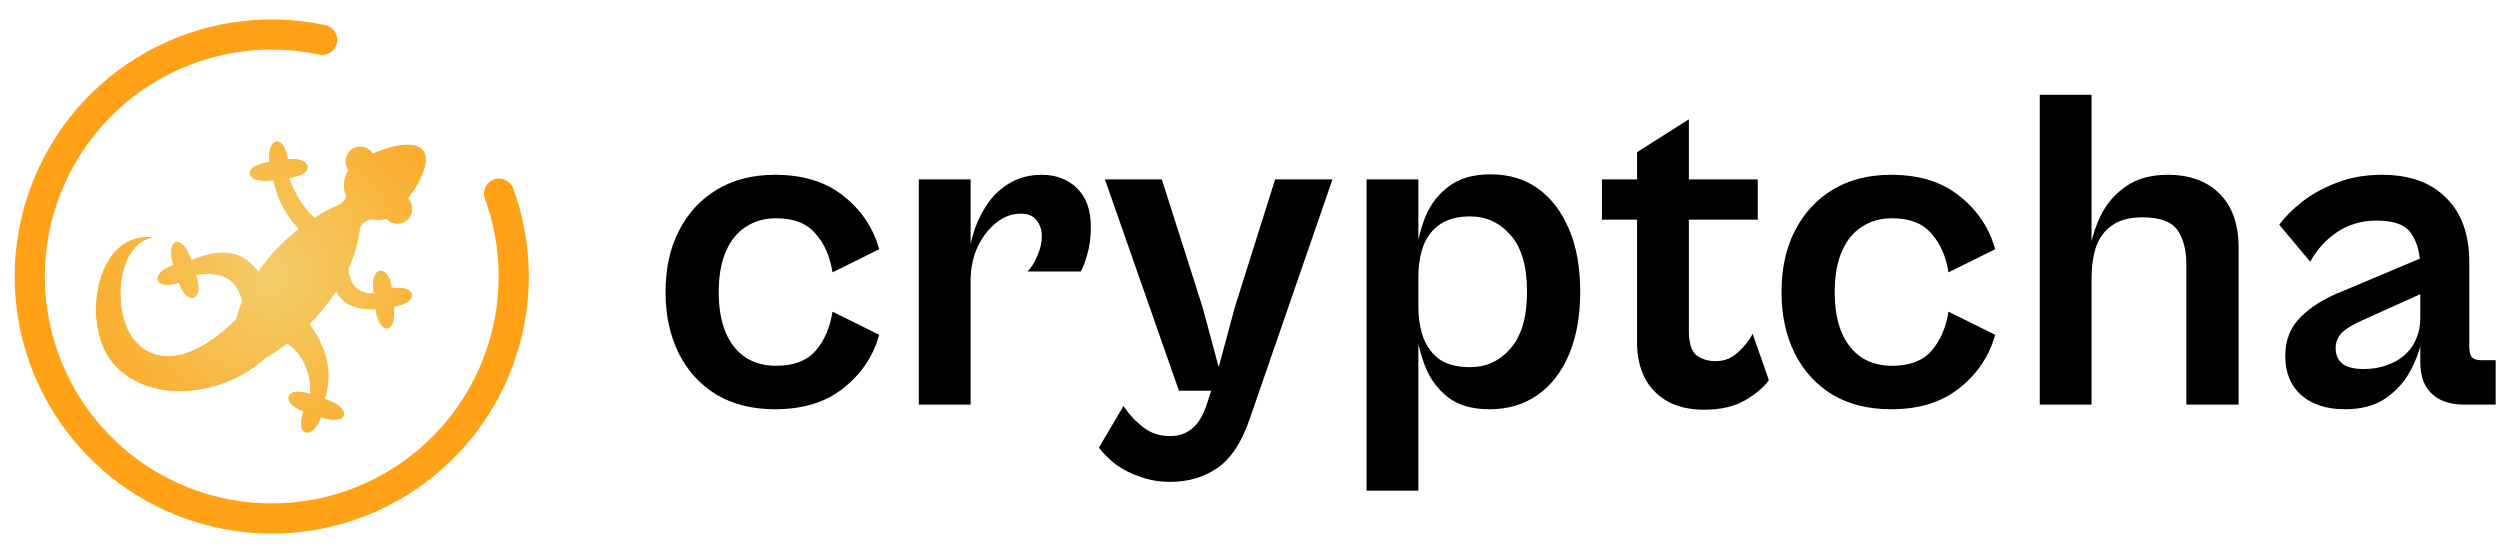
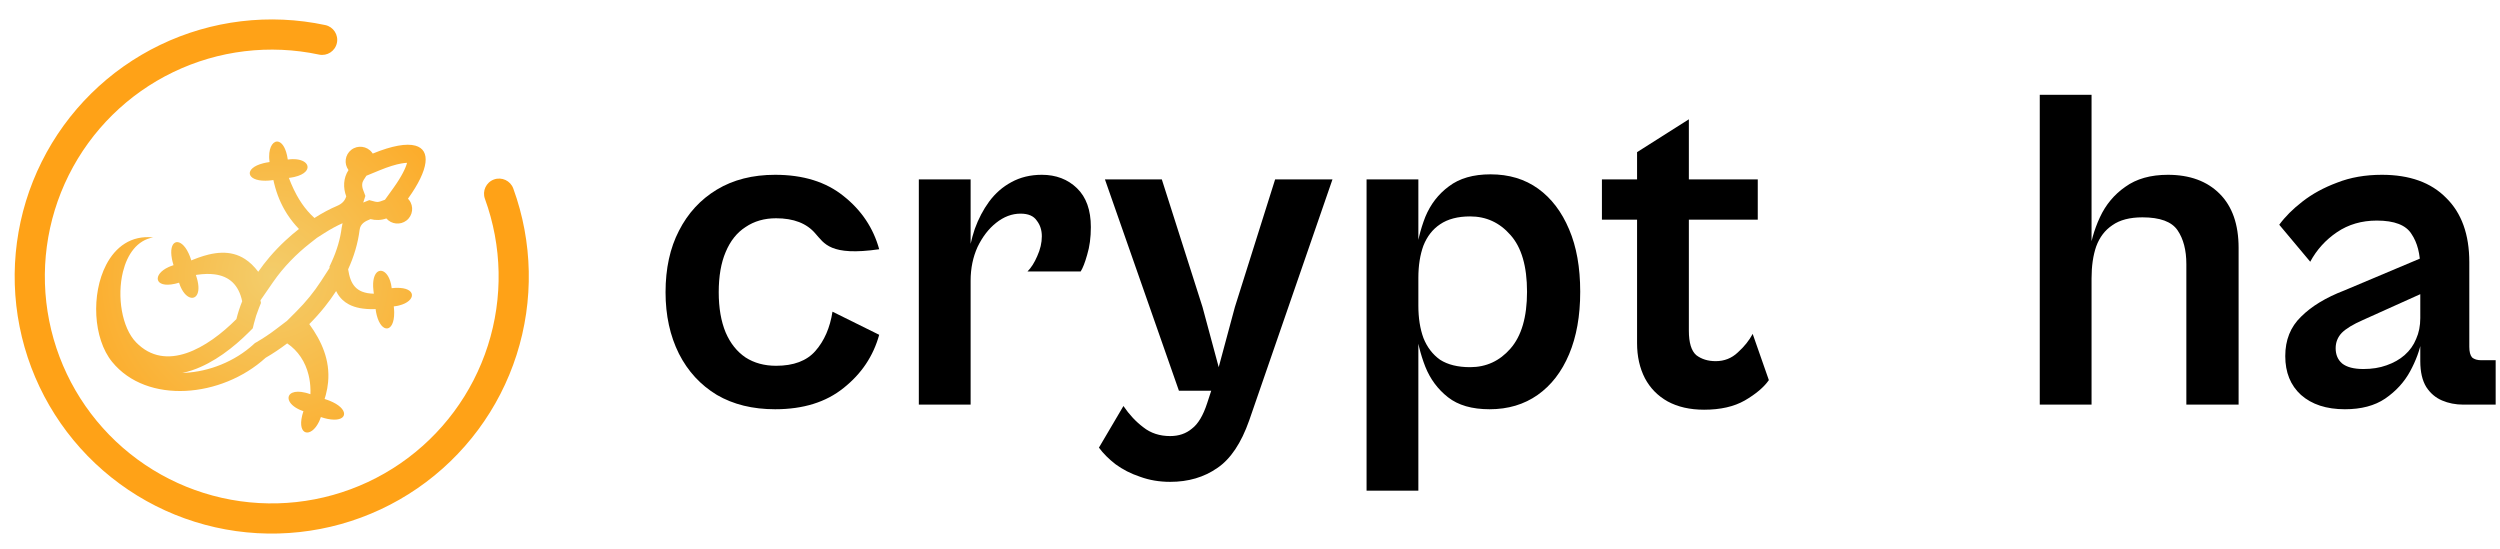
<svg xmlns="http://www.w3.org/2000/svg" width="346" height="76" viewBox="0 0 346 76" fill="none">
-   <path d="M57.49 20.159C56.271 19.821 54.281 20.149 51.587 21.256C51.552 21.201 51.512 21.145 51.471 21.092C50.78 20.208 49.504 20.049 48.619 20.736C47.748 21.412 47.581 22.657 48.234 23.538C47.496 24.671 47.477 25.994 47.92 27.177C47.736 27.749 47.398 28.182 46.636 28.503C45.674 28.908 44.614 29.469 43.519 30.17C41.846 28.668 40.776 26.725 39.978 24.62L40.181 24.593C43.733 24.103 43.074 21.632 39.827 22.08C39.611 20.546 39.079 19.774 38.554 19.62C37.787 19.394 37.035 20.485 37.307 22.428C33.327 22.977 33.885 25.461 37.661 24.941L37.836 24.915C38.428 27.663 39.606 29.842 41.374 31.691C39.355 33.273 37.352 35.279 35.74 37.612C34.726 36.268 33.602 35.489 32.35 35.161C30.64 34.713 28.692 35.106 26.475 36.043L26.445 35.948C25.307 32.319 22.818 32.874 24.018 36.7C20.855 37.681 21.129 40.255 24.78 39.123C25.759 42.244 28.279 41.785 27.207 38.37L27.109 38.053C30.655 37.494 32.866 38.586 33.517 41.696C33.192 42.499 32.925 43.324 32.718 44.166C28.7 48.191 22.947 51.611 18.832 47.377C15.475 43.922 15.832 33.781 21.195 32.859C13.151 32.003 11.262 44.87 15.522 50.088C20.352 56.003 30.68 55.058 36.761 49.517C37.777 48.931 38.777 48.261 39.748 47.523C41.97 49.026 43.076 51.618 42.963 54.559L42.806 54.506C39.404 53.361 38.888 55.863 41.996 56.91C40.779 60.521 43.354 60.851 44.408 57.721C48.218 59.003 48.833 56.533 45.218 55.317L44.925 55.218C46.231 51.15 44.948 47.804 42.805 44.854C44.198 43.46 45.461 41.919 46.521 40.28C47.406 42.124 49.232 42.881 51.983 42.776C52.448 46.465 54.956 46.357 54.5 42.407C57.791 42.034 58.009 39.455 54.21 39.885C53.835 36.637 51.272 36.619 51.682 40.173L51.738 40.649C49.203 40.589 48.494 39.271 48.18 37.272C48.984 35.512 49.539 33.678 49.769 31.818C49.879 30.93 50.56 30.614 51.275 30.325C51.977 30.507 52.727 30.499 53.471 30.232C54.173 31.049 55.402 31.18 56.261 30.514C57.146 29.827 57.303 28.554 56.612 27.671C56.566 27.611 56.516 27.555 56.463 27.5C59.404 23.408 59.634 20.754 57.49 20.159Z" fill="url(#paint0_diamond_10_443)" />
  <path fill-rule="evenodd" clip-rule="evenodd" d="M56.336 22.534C56.154 23.227 55.618 24.391 54.433 26.041L53.28 27.645L52.628 27.878C52.391 27.963 52.155 27.97 51.901 27.905L51.104 27.698L50.34 28.006C50.321 28.014 50.301 28.022 50.28 28.03L50.27 28.034C50.28 28.004 50.29 27.974 50.3 27.944L50.567 27.116L50.262 26.3C50.039 25.705 50.108 25.243 50.329 24.905L50.71 24.321L52.538 23.569C53.776 23.06 54.773 22.764 55.536 22.626C55.873 22.566 56.136 22.541 56.336 22.534ZM51.471 21.092C51.512 21.145 51.552 21.201 51.587 21.256C54.281 20.149 56.271 19.821 57.49 20.159C59.634 20.754 59.404 23.408 56.463 27.5C56.516 27.555 56.566 27.611 56.612 27.671C57.303 28.554 57.146 29.827 56.261 30.514C55.402 31.18 54.173 31.049 53.471 30.232C52.727 30.499 51.977 30.507 51.275 30.325C50.56 30.614 49.879 30.93 49.769 31.818C49.539 33.678 48.984 35.512 48.18 37.272C48.263 37.8 48.373 38.28 48.538 38.703C48.606 38.879 48.684 39.045 48.773 39.2C48.779 39.21 48.785 39.22 48.791 39.23C48.893 39.402 49.009 39.561 49.142 39.704L49.144 39.707C49.397 39.979 49.71 40.197 50.102 40.356L50.108 40.358C50.545 40.533 51.08 40.634 51.738 40.649L51.682 40.173C51.665 40.023 51.653 39.879 51.646 39.742C51.643 39.693 51.642 39.645 51.64 39.598C51.626 39.077 51.685 38.653 51.794 38.325C52.259 36.927 53.635 37.274 54.099 39.246C54.113 39.304 54.126 39.365 54.139 39.427C54.167 39.572 54.191 39.724 54.21 39.885C54.359 39.868 54.502 39.856 54.639 39.848C54.713 39.844 54.785 39.841 54.856 39.839C57.708 39.766 57.631 41.684 55.227 42.278C55.139 42.3 55.049 42.32 54.955 42.338C54.82 42.364 54.678 42.386 54.529 42.403C54.519 42.404 54.51 42.405 54.5 42.407C54.502 42.421 54.503 42.436 54.505 42.45C54.523 42.617 54.536 42.776 54.545 42.929C54.55 43.018 54.553 43.105 54.554 43.19C54.554 43.199 54.554 43.209 54.554 43.218C54.555 43.242 54.555 43.265 54.555 43.288C54.564 46.078 52.776 46.174 52.135 43.603C52.105 43.485 52.078 43.361 52.054 43.231C52.049 43.206 52.045 43.182 52.041 43.158C52.019 43.035 52 42.908 51.983 42.776C51.883 42.78 51.785 42.782 51.687 42.784C50.312 42.806 49.18 42.599 48.293 42.133C47.955 41.956 47.652 41.74 47.385 41.486C47.071 41.187 46.807 40.834 46.593 40.423C46.569 40.377 46.544 40.329 46.521 40.28L46.517 40.286C46.03 41.038 45.501 41.77 44.936 42.476C44.271 43.306 43.557 44.102 42.805 44.854C44.526 47.224 45.693 49.849 45.408 52.899C45.355 53.465 45.252 54.045 45.094 54.642C45.044 54.832 44.987 55.024 44.925 55.218L45.218 55.317C45.291 55.342 45.363 55.367 45.433 55.393C45.522 55.425 45.608 55.459 45.691 55.493C45.826 55.548 45.955 55.606 46.076 55.665C48.448 56.817 48.008 58.523 45.334 57.975C45.313 57.97 45.292 57.966 45.271 57.961C45.181 57.942 45.087 57.92 44.992 57.895C44.956 57.886 44.918 57.876 44.881 57.866C44.729 57.824 44.572 57.776 44.408 57.721C44.353 57.887 44.293 58.043 44.229 58.189C44.196 58.264 44.163 58.337 44.128 58.407C43.041 60.622 41.146 60.29 41.816 57.526C41.83 57.468 41.845 57.409 41.862 57.349C41.899 57.211 41.943 57.066 41.993 56.917L41.996 56.91L41.992 56.908C41.853 56.861 41.721 56.811 41.596 56.759C41.527 56.73 41.46 56.7 41.396 56.67C39.797 55.918 39.545 54.752 40.468 54.352C40.857 54.184 41.455 54.151 42.248 54.344C42.304 54.357 42.361 54.372 42.419 54.387C42.463 54.399 42.508 54.412 42.553 54.426C42.636 54.45 42.72 54.477 42.806 54.506L42.963 54.559C42.97 54.38 42.972 54.202 42.97 54.025L42.97 54.018C42.965 53.636 42.939 53.262 42.892 52.896C42.848 52.55 42.785 52.212 42.704 51.882C42.259 50.079 41.263 48.548 39.748 47.523C38.777 48.261 37.777 48.931 36.761 49.517C30.68 55.058 20.352 56.003 15.522 50.088C12.881 46.854 12.603 40.68 14.69 36.657C15.969 34.191 18.137 32.534 21.195 32.859C18.978 33.24 17.616 35.197 17.019 37.606C16.171 41.023 16.863 45.351 18.832 47.377C22.947 51.611 28.7 48.191 32.718 44.166C32.925 43.324 33.192 42.499 33.517 41.696C33.043 39.43 31.74 38.235 29.696 37.97C29.372 37.928 29.03 37.91 28.67 37.913L28.661 37.914C28.634 37.914 28.608 37.914 28.581 37.915C28.18 37.923 27.756 37.96 27.311 38.023C27.244 38.032 27.177 38.042 27.109 38.053L27.207 38.37C27.215 38.393 27.222 38.416 27.229 38.439C27.264 38.554 27.294 38.666 27.322 38.775C27.334 38.825 27.346 38.874 27.356 38.923C27.468 39.43 27.491 39.855 27.447 40.196C27.258 41.666 25.838 41.585 25.009 39.732C24.983 39.674 24.958 39.614 24.933 39.553C24.879 39.418 24.828 39.275 24.78 39.123C24.634 39.168 24.493 39.207 24.357 39.241C24.287 39.258 24.218 39.275 24.15 39.289C21.365 39.891 21.079 37.992 23.331 36.961C23.412 36.924 23.495 36.888 23.582 36.854C23.707 36.804 23.839 36.757 23.978 36.713C23.991 36.709 24.004 36.705 24.018 36.7C24.012 36.681 24.006 36.661 24 36.642C23.953 36.491 23.913 36.344 23.878 36.204C23.847 36.079 23.82 35.959 23.797 35.842C23.302 33.294 24.772 32.746 25.875 34.621C25.957 34.76 26.037 34.914 26.114 35.081C26.167 35.194 26.218 35.314 26.267 35.441C26.293 35.506 26.318 35.574 26.343 35.642C26.378 35.741 26.412 35.842 26.445 35.948L26.475 36.043C26.575 36.001 26.674 35.96 26.772 35.92C27.242 35.73 27.699 35.566 28.144 35.43C28.38 35.358 28.613 35.293 28.843 35.237C30.111 34.93 31.277 34.88 32.35 35.161C32.896 35.304 33.418 35.533 33.917 35.858C34.562 36.276 35.169 36.855 35.74 37.612C36.231 36.901 36.758 36.221 37.311 35.574C37.998 34.77 38.725 34.016 39.472 33.319C40.096 32.736 40.735 32.192 41.374 31.691C40.789 31.079 40.269 30.431 39.812 29.738C39.769 29.671 39.725 29.604 39.683 29.537C38.907 28.309 38.328 26.943 37.946 25.39C37.907 25.234 37.871 25.076 37.836 24.915L37.661 24.941C37.585 24.951 37.51 24.961 37.436 24.969C37.339 24.979 37.243 24.988 37.15 24.995C37.005 25.005 36.867 25.011 36.733 25.012C34.079 25.034 33.726 23.283 36.434 22.595C36.465 22.587 36.496 22.58 36.528 22.572C36.58 22.56 36.631 22.548 36.684 22.537C36.729 22.527 36.774 22.518 36.82 22.509C36.961 22.481 37.109 22.456 37.264 22.434C37.279 22.432 37.293 22.43 37.307 22.428C37.305 22.419 37.304 22.409 37.303 22.399C37.281 22.241 37.267 22.089 37.258 21.943C37.254 21.857 37.251 21.774 37.25 21.693C37.237 20.216 37.89 19.424 38.554 19.62C39.001 19.751 39.452 20.329 39.71 21.443C39.724 21.503 39.737 21.565 39.75 21.629C39.779 21.771 39.805 21.922 39.827 22.08C39.977 22.059 40.122 22.045 40.261 22.036C40.334 22.032 40.406 22.029 40.475 22.027C42.28 21.99 43.018 22.966 42.29 23.744C42.006 24.047 41.499 24.32 40.746 24.491C40.691 24.503 40.635 24.515 40.578 24.526C40.495 24.543 40.41 24.558 40.321 24.572C40.275 24.579 40.228 24.586 40.181 24.593L39.978 24.62C40.077 24.88 40.18 25.138 40.287 25.392L40.292 25.405C40.521 25.946 40.772 26.473 41.05 26.982C41.273 27.389 41.513 27.784 41.774 28.165C42.273 28.892 42.847 29.566 43.519 30.17C44.614 29.469 45.674 28.908 46.636 28.503C47.398 28.182 47.736 27.749 47.92 27.177C47.477 25.994 47.496 24.671 48.234 23.538C47.581 22.657 47.748 21.412 48.619 20.736C49.504 20.049 50.78 20.208 51.471 21.092ZM47.41 30.892C46.645 31.229 45.781 31.691 44.866 32.276L43.864 32.916L42.916 33.659C41.064 35.11 39.245 36.937 37.798 39.033L36.046 41.569L36.121 41.929L35.835 42.635C35.554 43.326 35.325 44.037 35.147 44.761L34.981 45.439L34.488 45.933C32.358 48.066 29.592 50.231 26.611 51.238C26.166 51.388 25.707 51.515 25.239 51.612C25.343 51.61 25.447 51.606 25.552 51.601C28.938 51.438 32.481 50.033 35.077 47.669L35.277 47.486L35.513 47.35C36.429 46.822 37.341 46.212 38.234 45.532L39.663 44.446L39.672 44.452L41.036 43.086C42.314 41.808 43.463 40.403 44.422 38.922L45.618 37.074L45.593 36.916L45.906 36.232C46.619 34.673 47.093 33.085 47.288 31.512" fill="url(#paint1_diamond_10_443)" />
  <path fill-rule="evenodd" clip-rule="evenodd" d="M46.626 5.947C46.386 7.075 45.277 7.795 44.149 7.554C37.341 6.105 30.244 6.958 23.974 9.981C17.703 13.003 12.615 18.023 9.508 24.252C6.401 30.481 5.451 37.565 6.809 44.393C8.166 51.219 11.753 57.402 17.007 61.969C22.26 66.536 28.882 69.228 35.831 69.621C42.781 70.016 49.664 68.089 55.4 64.146C61.136 60.202 65.399 54.465 67.52 47.835C69.64 41.205 69.497 34.058 67.114 27.518C66.719 26.434 67.278 25.236 68.361 24.841C69.445 24.447 70.643 25.005 71.038 26.088C73.738 33.498 73.899 41.595 71.497 49.107C69.095 56.618 64.265 63.119 57.766 67.587C51.268 72.055 43.469 74.237 35.595 73.791C27.721 73.344 20.219 70.294 14.267 65.12C8.315 59.947 4.251 52.942 2.713 45.207C1.175 37.472 2.251 29.445 5.771 22.388C9.291 15.331 15.056 9.643 22.16 6.219C29.264 2.795 37.305 1.828 45.019 3.47C46.146 3.71 46.866 4.819 46.626 5.947Z" fill="#FFA217" />
  <path d="M345.4 56H340.919C339.853 56 338.872 55.808 337.976 55.424C337.08 55.04 336.354 54.421 335.799 53.568C335.245 52.672 334.968 51.477 334.968 49.984V37.12C334.968 35.157 334.562 33.579 333.752 32.384C332.984 31.147 331.384 30.528 328.952 30.528C326.861 30.528 325.026 31.061 323.448 32.128C321.869 33.195 320.632 34.56 319.736 36.224L315.448 31.104C316.258 29.995 317.325 28.928 318.648 27.904C320.013 26.837 321.613 25.963 323.448 25.28C325.282 24.555 327.352 24.192 329.656 24.192C333.496 24.192 336.461 25.259 338.552 27.392C340.685 29.483 341.752 32.448 341.752 36.288V48C341.752 48.683 341.879 49.173 342.135 49.472C342.434 49.728 342.861 49.856 343.416 49.856H345.4V56ZM324.536 56.64C321.976 56.64 319.949 55.979 318.456 54.656C317.005 53.333 316.28 51.541 316.28 49.28C316.28 47.061 317.005 45.248 318.456 43.84C319.906 42.389 321.911 41.173 324.471 40.192L335.864 35.392L336.695 39.936L327.031 44.288C325.666 44.885 324.685 45.483 324.088 46.08C323.533 46.677 323.255 47.381 323.255 48.192C323.255 49.088 323.554 49.792 324.151 50.304C324.791 50.816 325.773 51.072 327.096 51.072C328.29 51.072 329.357 50.901 330.296 50.56C331.277 50.219 332.109 49.749 332.792 49.152C333.517 48.512 334.05 47.765 334.392 46.912C334.776 46.059 334.968 45.099 334.968 44.032L335.16 47.04C334.904 48.448 334.37 49.899 333.56 51.392C332.749 52.885 331.597 54.144 330.104 55.168C328.653 56.149 326.797 56.64 324.536 56.64Z" fill="black" />
  <path d="M309.823 56H302.591V36.544C302.591 34.624 302.186 33.067 301.375 31.872C300.565 30.677 298.944 30.08 296.512 30.08C294.762 30.08 293.376 30.443 292.352 31.168C291.328 31.851 290.581 32.832 290.112 34.112C289.685 35.349 289.471 36.821 289.471 38.528L289.087 35.584C289.301 33.664 289.813 31.829 290.624 30.08C291.434 28.331 292.607 26.923 294.143 25.856C295.679 24.747 297.642 24.192 300.031 24.192C303.061 24.192 305.45 25.067 307.199 26.816C308.949 28.565 309.823 31.061 309.823 34.304V56ZM289.471 56H282.303V13.12H289.471V56Z" fill="black" />
-   <path d="M261.73 56.64C258.615 56.64 255.927 55.979 253.666 54.656C251.405 53.291 249.655 51.392 248.418 48.96C247.181 46.485 246.562 43.648 246.562 40.448C246.562 37.163 247.181 34.325 248.418 31.936C249.655 29.504 251.405 27.605 253.666 26.24C255.927 24.875 258.615 24.192 261.73 24.192C265.613 24.192 268.77 25.173 271.202 27.136C273.677 29.099 275.319 31.552 276.13 34.496L269.666 37.696C269.325 35.477 268.535 33.685 267.298 32.32C266.103 30.912 264.29 30.208 261.858 30.208C260.237 30.208 258.829 30.613 257.634 31.424C256.439 32.192 255.522 33.344 254.882 34.88C254.242 36.373 253.922 38.229 253.922 40.448C253.922 42.624 254.242 44.48 254.882 46.016C255.522 47.509 256.439 48.661 257.634 49.472C258.829 50.24 260.237 50.624 261.858 50.624C264.29 50.624 266.103 49.941 267.298 48.576C268.535 47.168 269.325 45.355 269.666 43.136L276.13 46.336C275.319 49.28 273.677 51.733 271.202 53.696C268.77 55.659 265.613 56.64 261.73 56.64Z" fill="black" />
  <path d="M235.85 56.704C233.887 56.704 232.202 56.32 230.794 55.552C229.429 54.784 228.383 53.717 227.658 52.352C226.933 50.944 226.57 49.323 226.57 47.488V21.056L233.738 16.512V45.76C233.738 47.424 234.079 48.555 234.762 49.152C235.487 49.707 236.383 49.984 237.45 49.984C238.645 49.984 239.669 49.579 240.522 48.768C241.418 47.957 242.101 47.104 242.57 46.208L244.81 52.608C244.127 53.589 243.018 54.528 241.482 55.424C239.989 56.277 238.111 56.704 235.85 56.704ZM243.274 30.4H221.706V24.832H243.274V30.4Z" fill="black" />
  <path d="M206.158 56.64C203.726 56.64 201.805 56.085 200.397 54.976C198.989 53.867 197.944 52.459 197.262 50.752C196.579 49.003 196.131 47.168 195.917 45.248L196.301 42.304C196.301 44.011 196.536 45.504 197.005 46.784C197.517 48.064 198.286 49.067 199.31 49.792C200.376 50.475 201.763 50.816 203.469 50.816C205.688 50.816 207.544 49.963 209.038 48.256C210.574 46.507 211.341 43.883 211.341 40.384C211.341 36.843 210.574 34.219 209.038 32.512C207.544 30.805 205.688 29.952 203.469 29.952C201.763 29.952 200.376 30.315 199.31 31.04C198.286 31.723 197.517 32.704 197.005 33.984C196.536 35.264 196.301 36.757 196.301 38.464L195.917 35.52C196.131 33.6 196.579 31.765 197.262 30.016C197.987 28.267 199.075 26.859 200.525 25.792C201.976 24.683 203.896 24.128 206.285 24.128C208.845 24.128 211.043 24.789 212.878 26.112C214.712 27.435 216.141 29.312 217.165 31.744C218.189 34.133 218.702 37.013 218.702 40.384C218.702 43.712 218.189 46.592 217.165 49.024C216.141 51.456 214.691 53.333 212.814 54.656C210.936 55.979 208.718 56.64 206.158 56.64ZM196.301 67.904H189.133V24.832H196.301V67.904Z" fill="black" />
  <path d="M161.949 66.688C160.455 66.688 159.068 66.453 157.788 65.984C156.508 65.557 155.378 64.981 154.396 64.256C153.458 63.531 152.69 62.763 152.092 61.952L155.484 56.192C156.295 57.387 157.212 58.368 158.236 59.136C159.26 59.947 160.498 60.352 161.949 60.352C163.143 60.352 164.146 60.011 164.956 59.328C165.81 58.688 166.514 57.515 167.068 55.808L168.22 52.288L170.077 54.08H163.164L152.924 24.832H160.797L166.428 42.496L168.669 50.816L170.909 42.496L176.477 24.832H184.413L172.893 58.176C171.783 61.333 170.311 63.531 168.477 64.768C166.642 66.048 164.466 66.688 161.949 66.688Z" fill="black" />
  <path d="M134.334 56H127.166V24.832H134.334V56ZM134.334 38.848L133.95 35.968C134.121 34.517 134.441 33.088 134.91 31.68C135.422 30.272 136.083 29.013 136.894 27.904C137.747 26.752 138.771 25.856 139.966 25.216C141.203 24.533 142.611 24.192 144.19 24.192C146.153 24.192 147.774 24.811 149.054 26.048C150.334 27.285 150.974 29.077 150.974 31.424C150.974 32.875 150.803 34.155 150.462 35.264C150.163 36.331 149.865 37.099 149.566 37.568H142.206C142.718 37.056 143.166 36.352 143.55 35.456C143.977 34.517 144.19 33.6 144.19 32.704C144.19 31.851 143.955 31.125 143.486 30.528C143.059 29.888 142.313 29.568 141.246 29.568C140.051 29.568 138.921 29.995 137.854 30.848C136.83 31.659 135.977 32.768 135.294 34.176C134.654 35.584 134.334 37.141 134.334 38.848Z" fill="black" />
-   <path d="M107.28 56.64C104.165 56.64 101.477 55.979 99.216 54.656C96.955 53.291 95.205 51.392 93.968 48.96C92.731 46.485 92.112 43.648 92.112 40.448C92.112 37.163 92.731 34.325 93.968 31.936C95.205 29.504 96.955 27.605 99.216 26.24C101.477 24.875 104.165 24.192 107.28 24.192C111.163 24.192 114.32 25.173 116.752 27.136C119.227 29.099 120.869 31.552 121.68 34.496L115.216 37.696C114.875 35.477 114.085 33.685 112.848 32.32C111.653 30.912 109.84 30.208 107.408 30.208C105.787 30.208 104.379 30.613 103.184 31.424C101.989 32.192 101.072 33.344 100.432 34.88C99.792 36.373 99.472 38.229 99.472 40.448C99.472 42.624 99.792 44.48 100.432 46.016C101.072 47.509 101.989 48.661 103.184 49.472C104.379 50.24 105.787 50.624 107.408 50.624C109.84 50.624 111.653 49.941 112.848 48.576C114.085 47.168 114.875 45.355 115.216 43.136L121.68 46.336C120.869 49.28 119.227 51.733 116.752 53.696C114.32 55.659 111.163 56.64 107.28 56.64Z" fill="black" />
+   <path d="M107.28 56.64C104.165 56.64 101.477 55.979 99.216 54.656C96.955 53.291 95.205 51.392 93.968 48.96C92.731 46.485 92.112 43.648 92.112 40.448C92.112 37.163 92.731 34.325 93.968 31.936C95.205 29.504 96.955 27.605 99.216 26.24C101.477 24.875 104.165 24.192 107.28 24.192C111.163 24.192 114.32 25.173 116.752 27.136C119.227 29.099 120.869 31.552 121.68 34.496C114.875 35.477 114.085 33.685 112.848 32.32C111.653 30.912 109.84 30.208 107.408 30.208C105.787 30.208 104.379 30.613 103.184 31.424C101.989 32.192 101.072 33.344 100.432 34.88C99.792 36.373 99.472 38.229 99.472 40.448C99.472 42.624 99.792 44.48 100.432 46.016C101.072 47.509 101.989 48.661 103.184 49.472C104.379 50.24 105.787 50.624 107.408 50.624C109.84 50.624 111.653 49.941 112.848 48.576C114.085 47.168 114.875 45.355 115.216 43.136L121.68 46.336C120.869 49.28 119.227 51.733 116.752 53.696C114.32 55.659 111.163 56.64 107.28 56.64Z" fill="black" />
  <defs>
    <radialGradient id="paint0_diamond_10_443" cx="0" cy="0" r="1" gradientUnits="userSpaceOnUse" gradientTransform="translate(37.609 38.269) rotate(-90) scale(35.579 35.579)">
      <stop stop-color="#F3CD6B" />
      <stop offset="1" stop-color="#FFA217" />
    </radialGradient>
    <radialGradient id="paint1_diamond_10_443" cx="0" cy="0" r="1" gradientUnits="userSpaceOnUse" gradientTransform="translate(37.609 38.269) rotate(-90) scale(35.579 35.579)">
      <stop stop-color="#F3CD6B" />
      <stop offset="1" stop-color="#FFA217" />
    </radialGradient>
  </defs>
</svg>